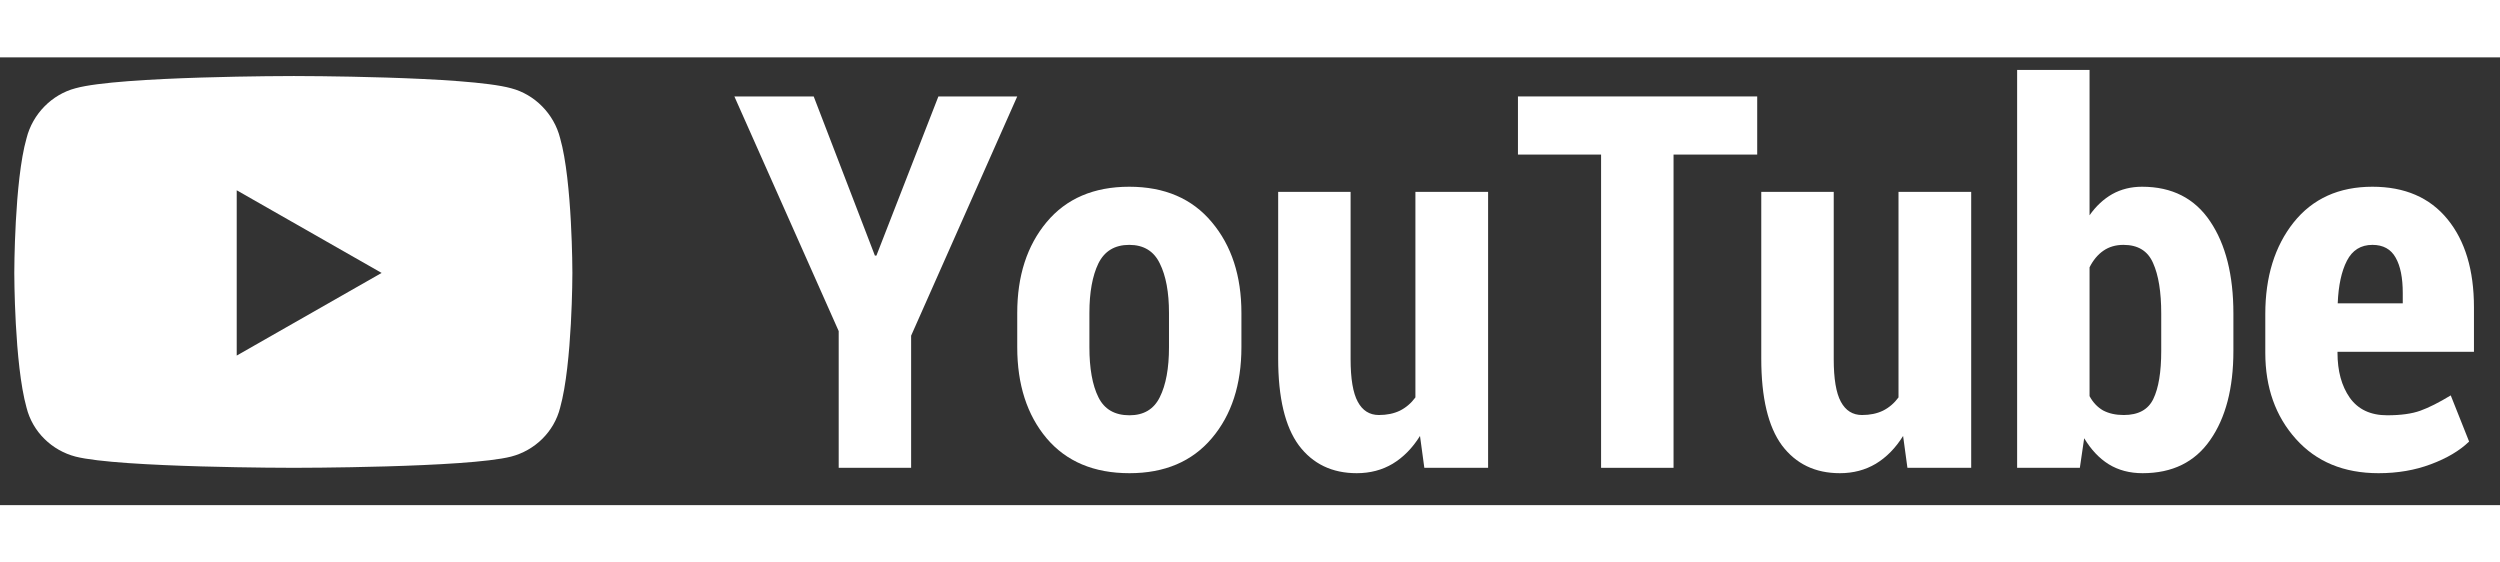
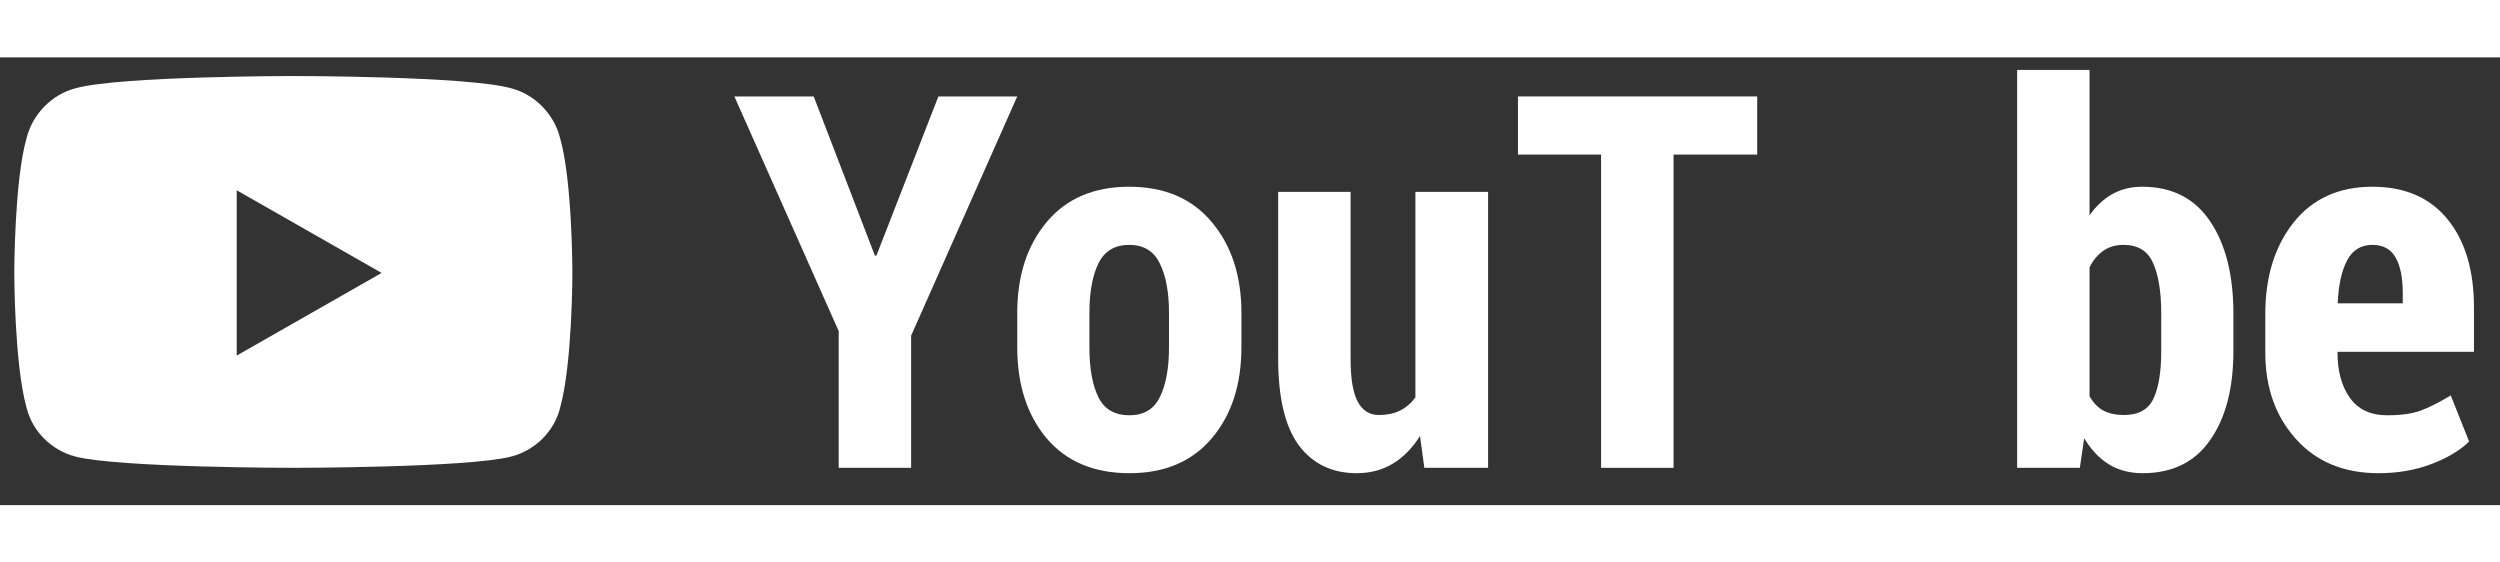
<svg xmlns="http://www.w3.org/2000/svg" width="80" height="18" viewBox="0 0 67 12" fill="none">
  <rect x="0" y="0" width="67" height="12" fill="#333333" stroke="none" />
  <path d="M15.012 2.168C14.848 1.512 14.328 0.992 13.699 0.828C12.523 0.5 7.875 0.5 7.875 0.5C7.875 0.5 3.199 0.5 2.023 0.828C1.395 0.992 0.875 1.512 0.711 2.168C0.383 3.316 0.383 5.777 0.383 5.777C0.383 5.777 0.383 8.211 0.711 9.387C0.875 10.043 1.395 10.535 2.023 10.699C3.199 11 7.875 11 7.875 11C7.875 11 12.523 11 13.699 10.699C14.328 10.535 14.848 10.043 15.012 9.387C15.34 8.211 15.34 5.777 15.34 5.777C15.34 5.777 15.34 3.316 15.012 2.168ZM6.344 7.992V3.562L10.227 5.777L6.344 7.992Z" fill="white" />
  <path d="M23.447 5.312H23.488L25.149 1.047H27.262L24.418 7.459V11H22.477V7.336L19.681 1.047H21.807L23.447 5.312Z" fill="white" />
  <path d="M27.262 6.851C27.262 5.857 27.524 5.046 28.048 4.417C28.576 3.784 29.315 3.467 30.263 3.467C31.211 3.467 31.949 3.784 32.477 4.417C33.006 5.046 33.27 5.857 33.27 6.851V7.767C33.27 8.769 33.006 9.583 32.477 10.207C31.949 10.831 31.213 11.144 30.27 11.144C29.317 11.144 28.576 10.831 28.048 10.207C27.524 9.583 27.262 8.769 27.262 7.767V6.851ZM29.196 7.767C29.196 8.336 29.276 8.783 29.436 9.106C29.595 9.43 29.873 9.592 30.27 9.592C30.652 9.592 30.924 9.43 31.083 9.106C31.247 8.778 31.329 8.332 31.329 7.767V6.851C31.329 6.295 31.247 5.853 31.083 5.524C30.924 5.192 30.65 5.025 30.263 5.025C29.875 5.025 29.6 5.192 29.436 5.524C29.276 5.857 29.196 6.299 29.196 6.851V7.767Z" fill="white" />
  <path d="M38.056 10.146C37.855 10.469 37.611 10.717 37.324 10.891C37.042 11.059 36.72 11.144 36.36 11.144C35.7 11.144 35.182 10.895 34.809 10.398C34.44 9.897 34.255 9.122 34.255 8.074V3.604H36.196V8.088C36.196 8.612 36.26 8.993 36.388 9.229C36.515 9.466 36.704 9.585 36.955 9.585C37.169 9.585 37.356 9.546 37.516 9.469C37.68 9.387 37.819 9.268 37.933 9.113V3.604H39.881V11H38.172L38.056 10.146Z" fill="white" />
  <path d="M47.093 2.605H44.851V11H42.909V2.605H40.681V1.047H47.093V2.605Z" fill="white" />
-   <path d="M51.003 10.146C50.802 10.469 50.559 10.717 50.272 10.891C49.989 11.059 49.668 11.144 49.308 11.144C48.647 11.144 48.13 10.895 47.756 10.398C47.387 9.897 47.202 9.122 47.202 8.074V3.604H49.144V8.088C49.144 8.612 49.207 8.993 49.335 9.229C49.463 9.466 49.652 9.585 49.902 9.585C50.117 9.585 50.303 9.546 50.463 9.469C50.627 9.387 50.766 9.268 50.88 9.113V3.604H52.828V11H51.119L51.003 10.146Z" fill="white" />
  <path d="M59.855 7.869C59.855 8.867 59.648 9.662 59.233 10.255C58.823 10.847 58.219 11.144 57.422 11.144C57.075 11.144 56.773 11.064 56.513 10.904C56.258 10.745 56.039 10.512 55.856 10.207L55.74 11H54.059V0.336H56V4.232C56.173 3.986 56.376 3.797 56.608 3.665C56.845 3.533 57.112 3.467 57.408 3.467C58.21 3.467 58.819 3.777 59.233 4.396C59.648 5.012 59.855 5.834 59.855 6.864V7.869ZM57.921 6.864C57.921 6.285 57.848 5.834 57.702 5.511C57.561 5.187 57.297 5.025 56.909 5.025C56.7 5.025 56.52 5.078 56.369 5.183C56.219 5.287 56.096 5.436 56 5.627V9.079C56.091 9.248 56.212 9.375 56.362 9.462C56.517 9.544 56.702 9.585 56.916 9.585C57.308 9.585 57.572 9.441 57.709 9.154C57.85 8.863 57.921 8.434 57.921 7.869V6.864Z" fill="white" />
  <path d="M63.745 11.144C62.815 11.144 62.077 10.838 61.53 10.227C60.983 9.617 60.71 8.847 60.71 7.917V6.878C60.71 5.88 60.963 5.062 61.469 4.424C61.979 3.786 62.683 3.467 63.581 3.467C64.447 3.467 65.117 3.756 65.591 4.335C66.065 4.914 66.302 5.702 66.302 6.7V7.89H62.645V7.917C62.645 8.405 62.754 8.806 62.973 9.12C63.196 9.435 63.531 9.592 63.977 9.592C64.342 9.592 64.638 9.551 64.866 9.469C65.094 9.387 65.365 9.25 65.68 9.059L66.172 10.296C65.917 10.542 65.575 10.745 65.147 10.904C64.723 11.064 64.255 11.144 63.745 11.144ZM63.581 5.025C63.271 5.025 63.043 5.167 62.898 5.449C62.752 5.732 62.67 6.112 62.651 6.591H64.394V6.317C64.394 5.907 64.331 5.59 64.203 5.367C64.076 5.139 63.868 5.025 63.581 5.025Z" fill="white" />
</svg>